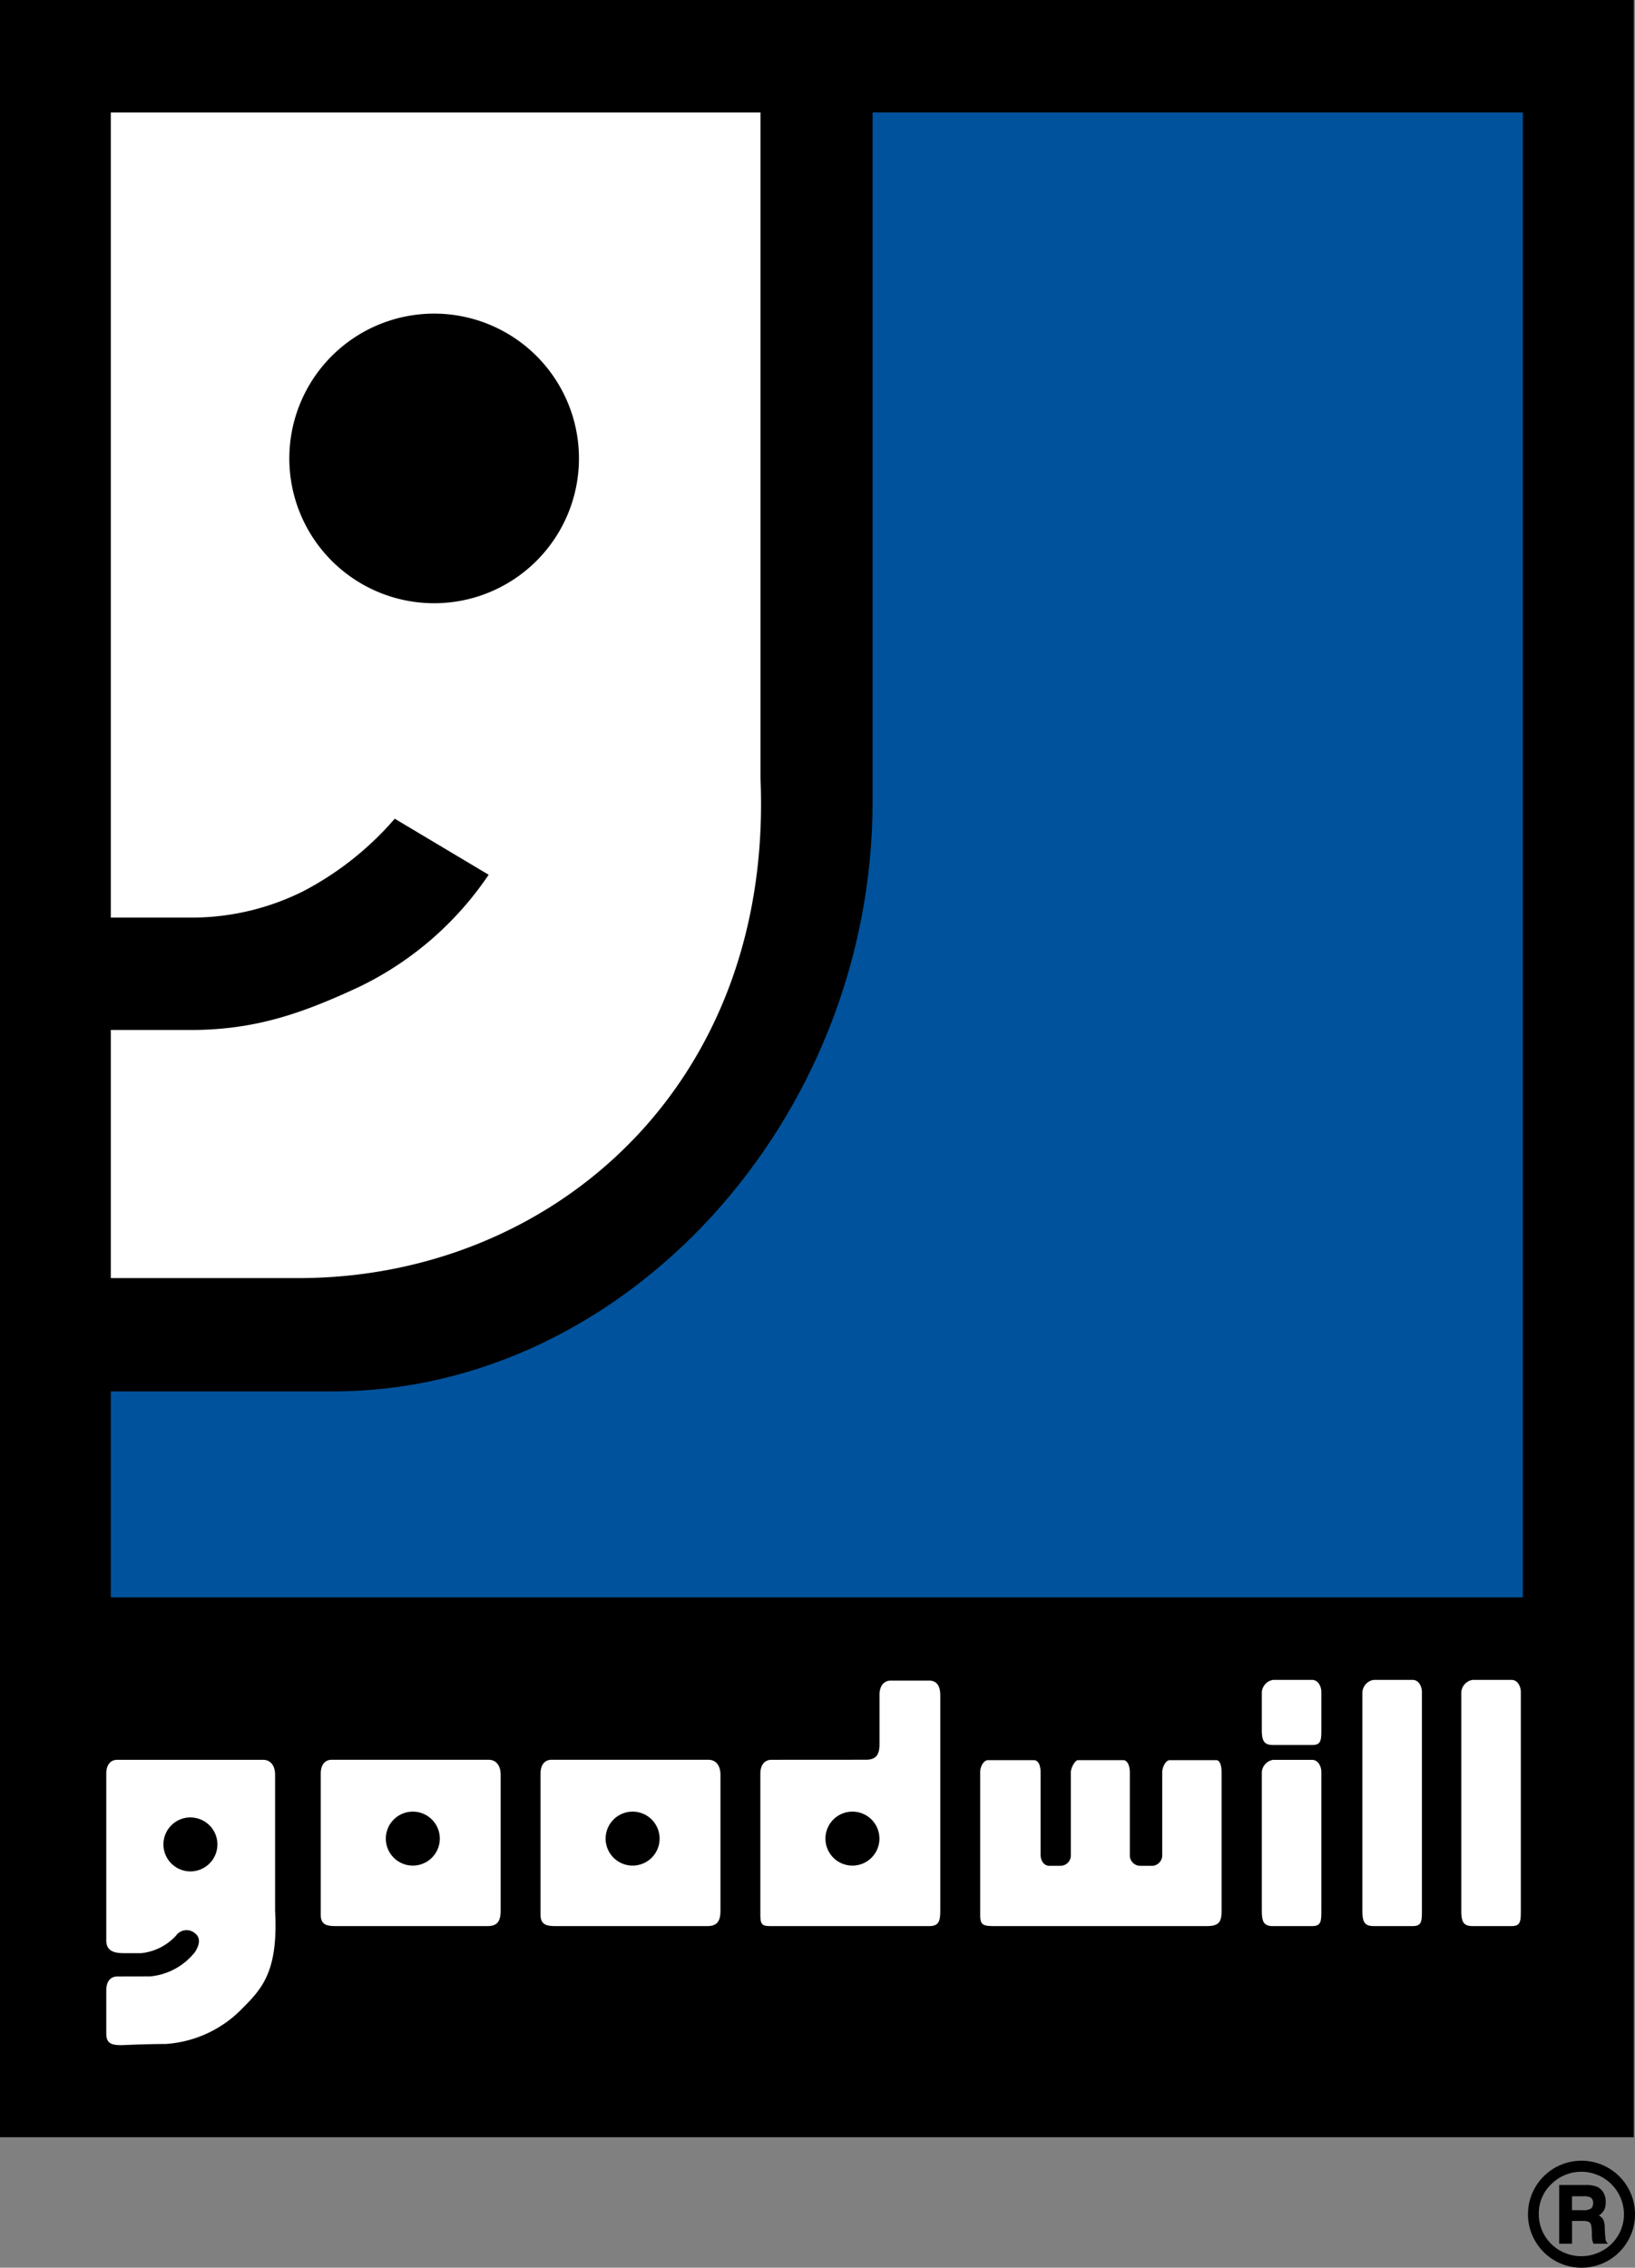
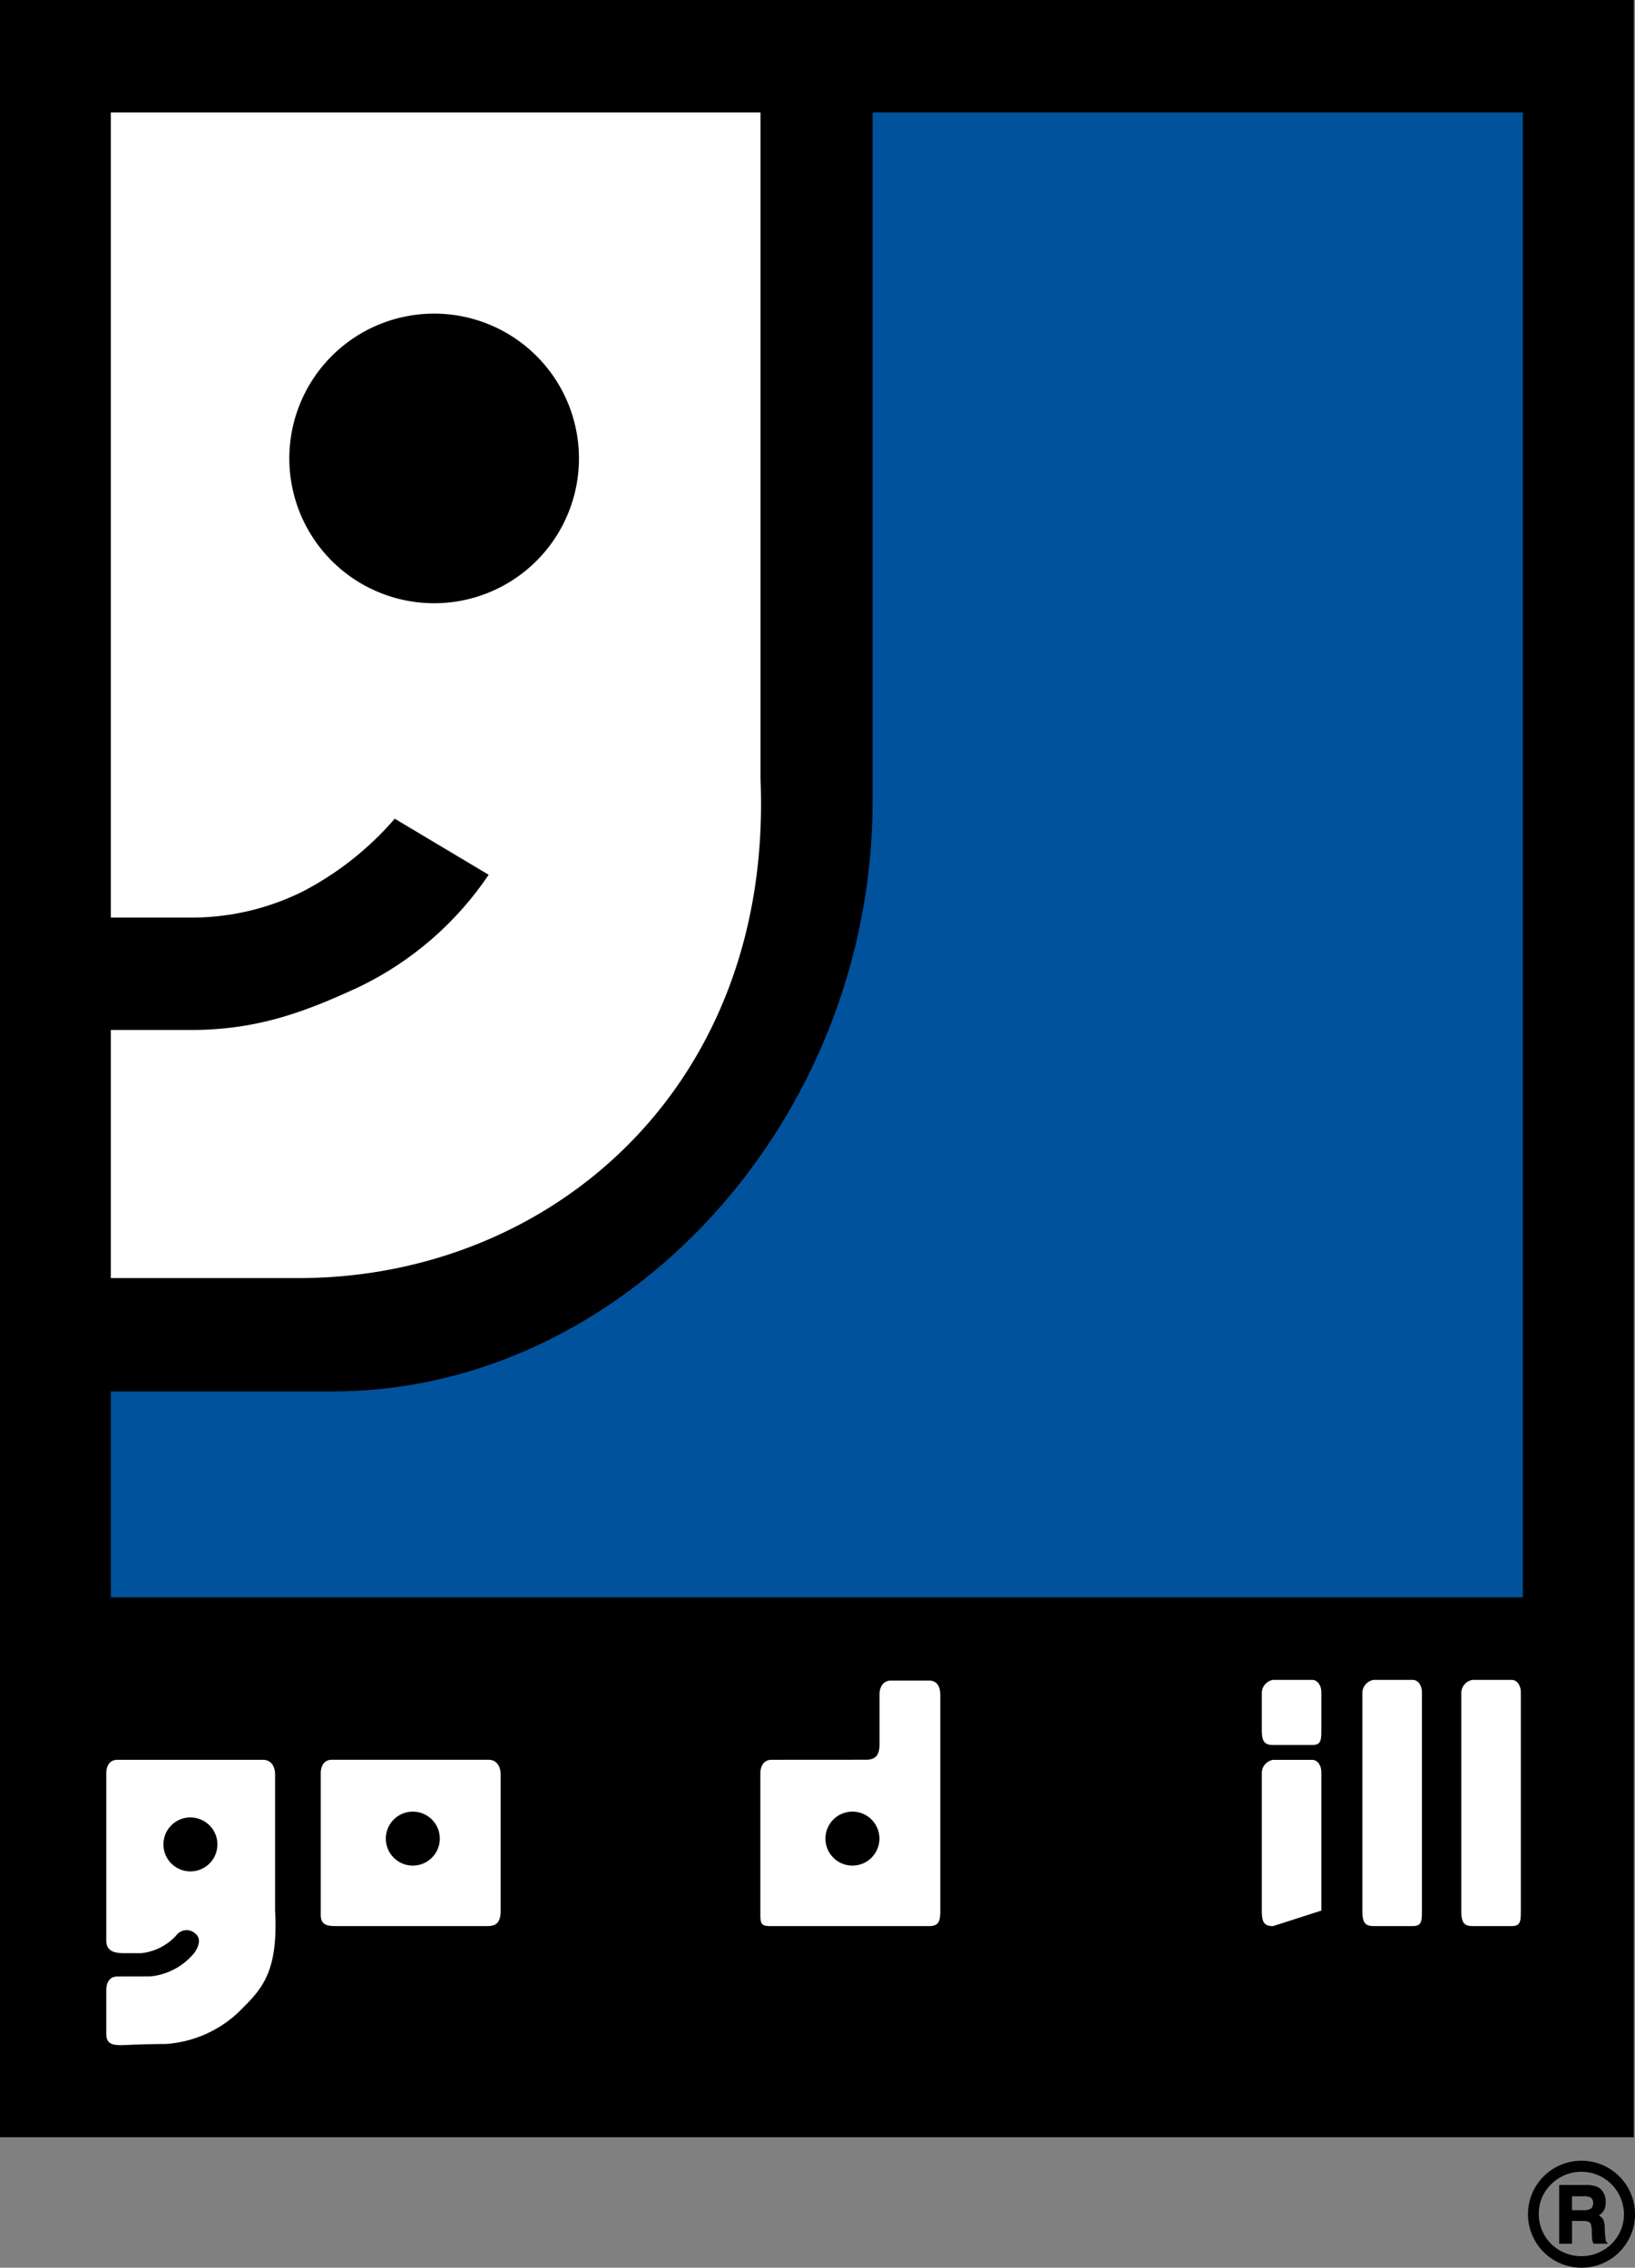
<svg xmlns="http://www.w3.org/2000/svg" width="140" height="194.181">
  <rect width="100%" height="100%" fill="#808080" stroke="none" />
  <path data-name="Rectangle 1" d="M0 0h139.895v183.011H0z" />
  <path data-name="Path 1" d="M9.489 119.145v17.637h120.91V9.627H74.718v58.98c0 27.386-21.316 50.537-46.161 50.537Z" fill="#01529c" />
  <path data-name="Path 2" d="M16.31 88.198c5.611 0 9.656-1.464 14.459-3.7a28.046 28.046 0 0 0 11.073-9.592l-8.041-4.8a26.645 26.645 0 0 1-7.829 6.207 21.388 21.388 0 0 1-9.169 2.257H9.488V9.627h55.63v57c1.129 26.4-17.928 42.816-39.551 42.816H9.488V88.198Zm20.864-61.343a12.4 12.4 0 1 0 12.4 12.4 12.4 12.4 0 0 0-12.4-12.4Z" fill="#fff" />
  <path data-name="Path 3" d="M42.87 163.603c0 .951-.317 1.328-1.133 1.328H28.823c-.77 0-1.359-.06-1.359-.965v-12.1c0-.634.272-1.178.952-1.178h13.412c.725 0 1.042.59 1.042 1.269Zm-7.522-8.474a2.311 2.311 0 1 0 2.311 2.311 2.311 2.311 0 0 0-2.311-2.311Z" fill="#fff" />
-   <path data-name="Path 4" d="M61.691 163.603c0 .951-.317 1.328-1.133 1.328H47.644c-.77 0-1.359-.06-1.359-.965v-12.1c0-.634.272-1.178.951-1.178h13.413c.725 0 1.042.59 1.042 1.269Zm-7.522-8.474a2.311 2.311 0 1 0 2.311 2.311 2.311 2.311 0 0 0-2.311-2.311Z" fill="#fff" />
  <path data-name="Path 5" d="M74.151 150.686c.817 0 1.159-.379 1.159-1.332v-4.246c0-.634.3-1.2.977-1.2h3.265c.725 0 .961.567.961 1.246v18.449c0 .951-.145 1.328-.961 1.328H66.071c-.77 0-.964-.06-.964-.965v-12.094c0-.634.285-1.181.964-1.181Zm-1.16 4.443a2.311 2.311 0 1 0 2.311 2.311 2.31 2.31 0 0 0-2.311-2.311Z" fill="#fff" />
  <path data-name="Path 6" d="M12.849 169.24a5.544 5.544 0 0 0 3.831-2.066c.524-.8.424-1.323 0-1.641a1.1 1.1 0 0 0-1.6.207 4.723 4.723 0 0 1-2.976 1.508h-1.532c-.767 0-1.472-.172-1.472-1.079v-14.3c0-.634.272-1.177.952-1.177h12.461c.725 0 1.042.59 1.042 1.269v11.645c.272 5.029-1.01 6.584-2.719 8.285a10.045 10.045 0 0 1-6.666 3.135c-1.691 0-3.71.1-3.71.1-.77 0-1.359-.06-1.359-.966v-3.741c0-.634.272-1.173.952-1.173Zm3.455-13.615a2.311 2.311 0 1 0 2.312 2.315 2.311 2.311 0 0 0-2.311-2.312Z" fill="#fff" />
-   <path data-name="Path 7" d="M89.103 158.802c0 .564.313.965.737.965h.988a.888.888 0 0 0 .863-.965v-7.048c0-.353.355-1.033.609-1.033h3.874c.439 0 .57.637.57 1.033v7.048a.9.9 0 0 0 .806.965h1.182a.908.908 0 0 0 .786-.965v-7.048c0-.421.3-1.033.643-1.033h3.988c.355 0 .452.606.452 1.033v11.849c0 .951-.194 1.328-1.289 1.328H85.224c-1.033 0-1.295-.06-1.295-.965v-12.212c0-.481.294-1.032.669-1.032h3.918c.529 0 .587.75.587 1.032Z" fill="#fff" />
  <path data-name="Path 8" d="M126.093 164.93c-.8 0-.966-.376-.966-1.328v-18.721a1.154 1.154 0 0 1 .966-1.033h3.326c.565 0 .805.606.805 1.033v18.722c0 .951-.029 1.328-.805 1.328Z" fill="#fff" />
  <path data-name="Path 9" d="M117.623 164.93c-.8 0-.966-.376-.966-1.328v-18.721a1.154 1.154 0 0 1 .966-1.033h3.326c.565 0 .805.606.805 1.033v18.722c0 .951-.029 1.328-.805 1.328Z" fill="#fff" />
-   <path data-name="Path 10" d="M109.012 164.933c-.8 0-.966-.376-.966-1.328v-11.877a1.155 1.155 0 0 1 .966-1.033h3.326c.565 0 .805.606.805 1.033v11.875c0 .951-.028 1.328-.805 1.328Z" fill="#fff" />
+   <path data-name="Path 10" d="M109.012 164.933c-.8 0-.966-.376-.966-1.328v-11.877a1.155 1.155 0 0 1 .966-1.033h3.326c.565 0 .805.606.805 1.033v11.875Z" fill="#fff" />
  <path data-name="Path 11" d="M109.012 149.424c-.8 0-.966-.376-.966-1.328v-3.215a1.154 1.154 0 0 1 .966-1.033h3.326c.565 0 .805.606.805 1.033v3.215c0 .951-.029 1.328-.805 1.328Z" fill="#fff" />
  <g data-name="Group 1">
    <path data-name="Path 12" d="M140 189.608a4.475 4.475 0 0 1-.615 2.288 4.582 4.582 0 1 1 .615-2.288Zm-.947.012a3.649 3.649 0 0 0-6.222-2.591 3.474 3.474 0 0 0-1.07 2.56 3.577 3.577 0 0 0 1.817 3.125 3.686 3.686 0 0 0 3.652 0 3.54 3.54 0 0 0 1.337-1.314 3.471 3.471 0 0 0 .486-1.781Zm-5.547-2.519h2.225a2.559 2.559 0 0 1 1.032.155 1.218 1.218 0 0 1 .531.492 1.549 1.549 0 0 1 .2.809 1.522 1.522 0 0 1-.123.657 1.408 1.408 0 0 1-.465.5.916.916 0 0 1 .378.351 1.823 1.823 0 0 1 .126.686 9.475 9.475 0 0 0 .081 1.088.567.567 0 0 0 .213.291h-1.259a1.691 1.691 0 0 1-.108-.342 3.585 3.585 0 0 1-.03-.473 3.838 3.838 0 0 0-.072-.822.416.416 0 0 0-.189-.234 1.243 1.243 0 0 0-.543-.078h-.894v1.949h-1.1v-5.031Zm1.1.965v1.193h.924a1.191 1.191 0 0 0 .707-.144.566.566 0 0 0 .174-.462.545.545 0 0 0-.171-.453 1.245 1.245 0 0 0-.7-.135Z" />
  </g>
</svg>